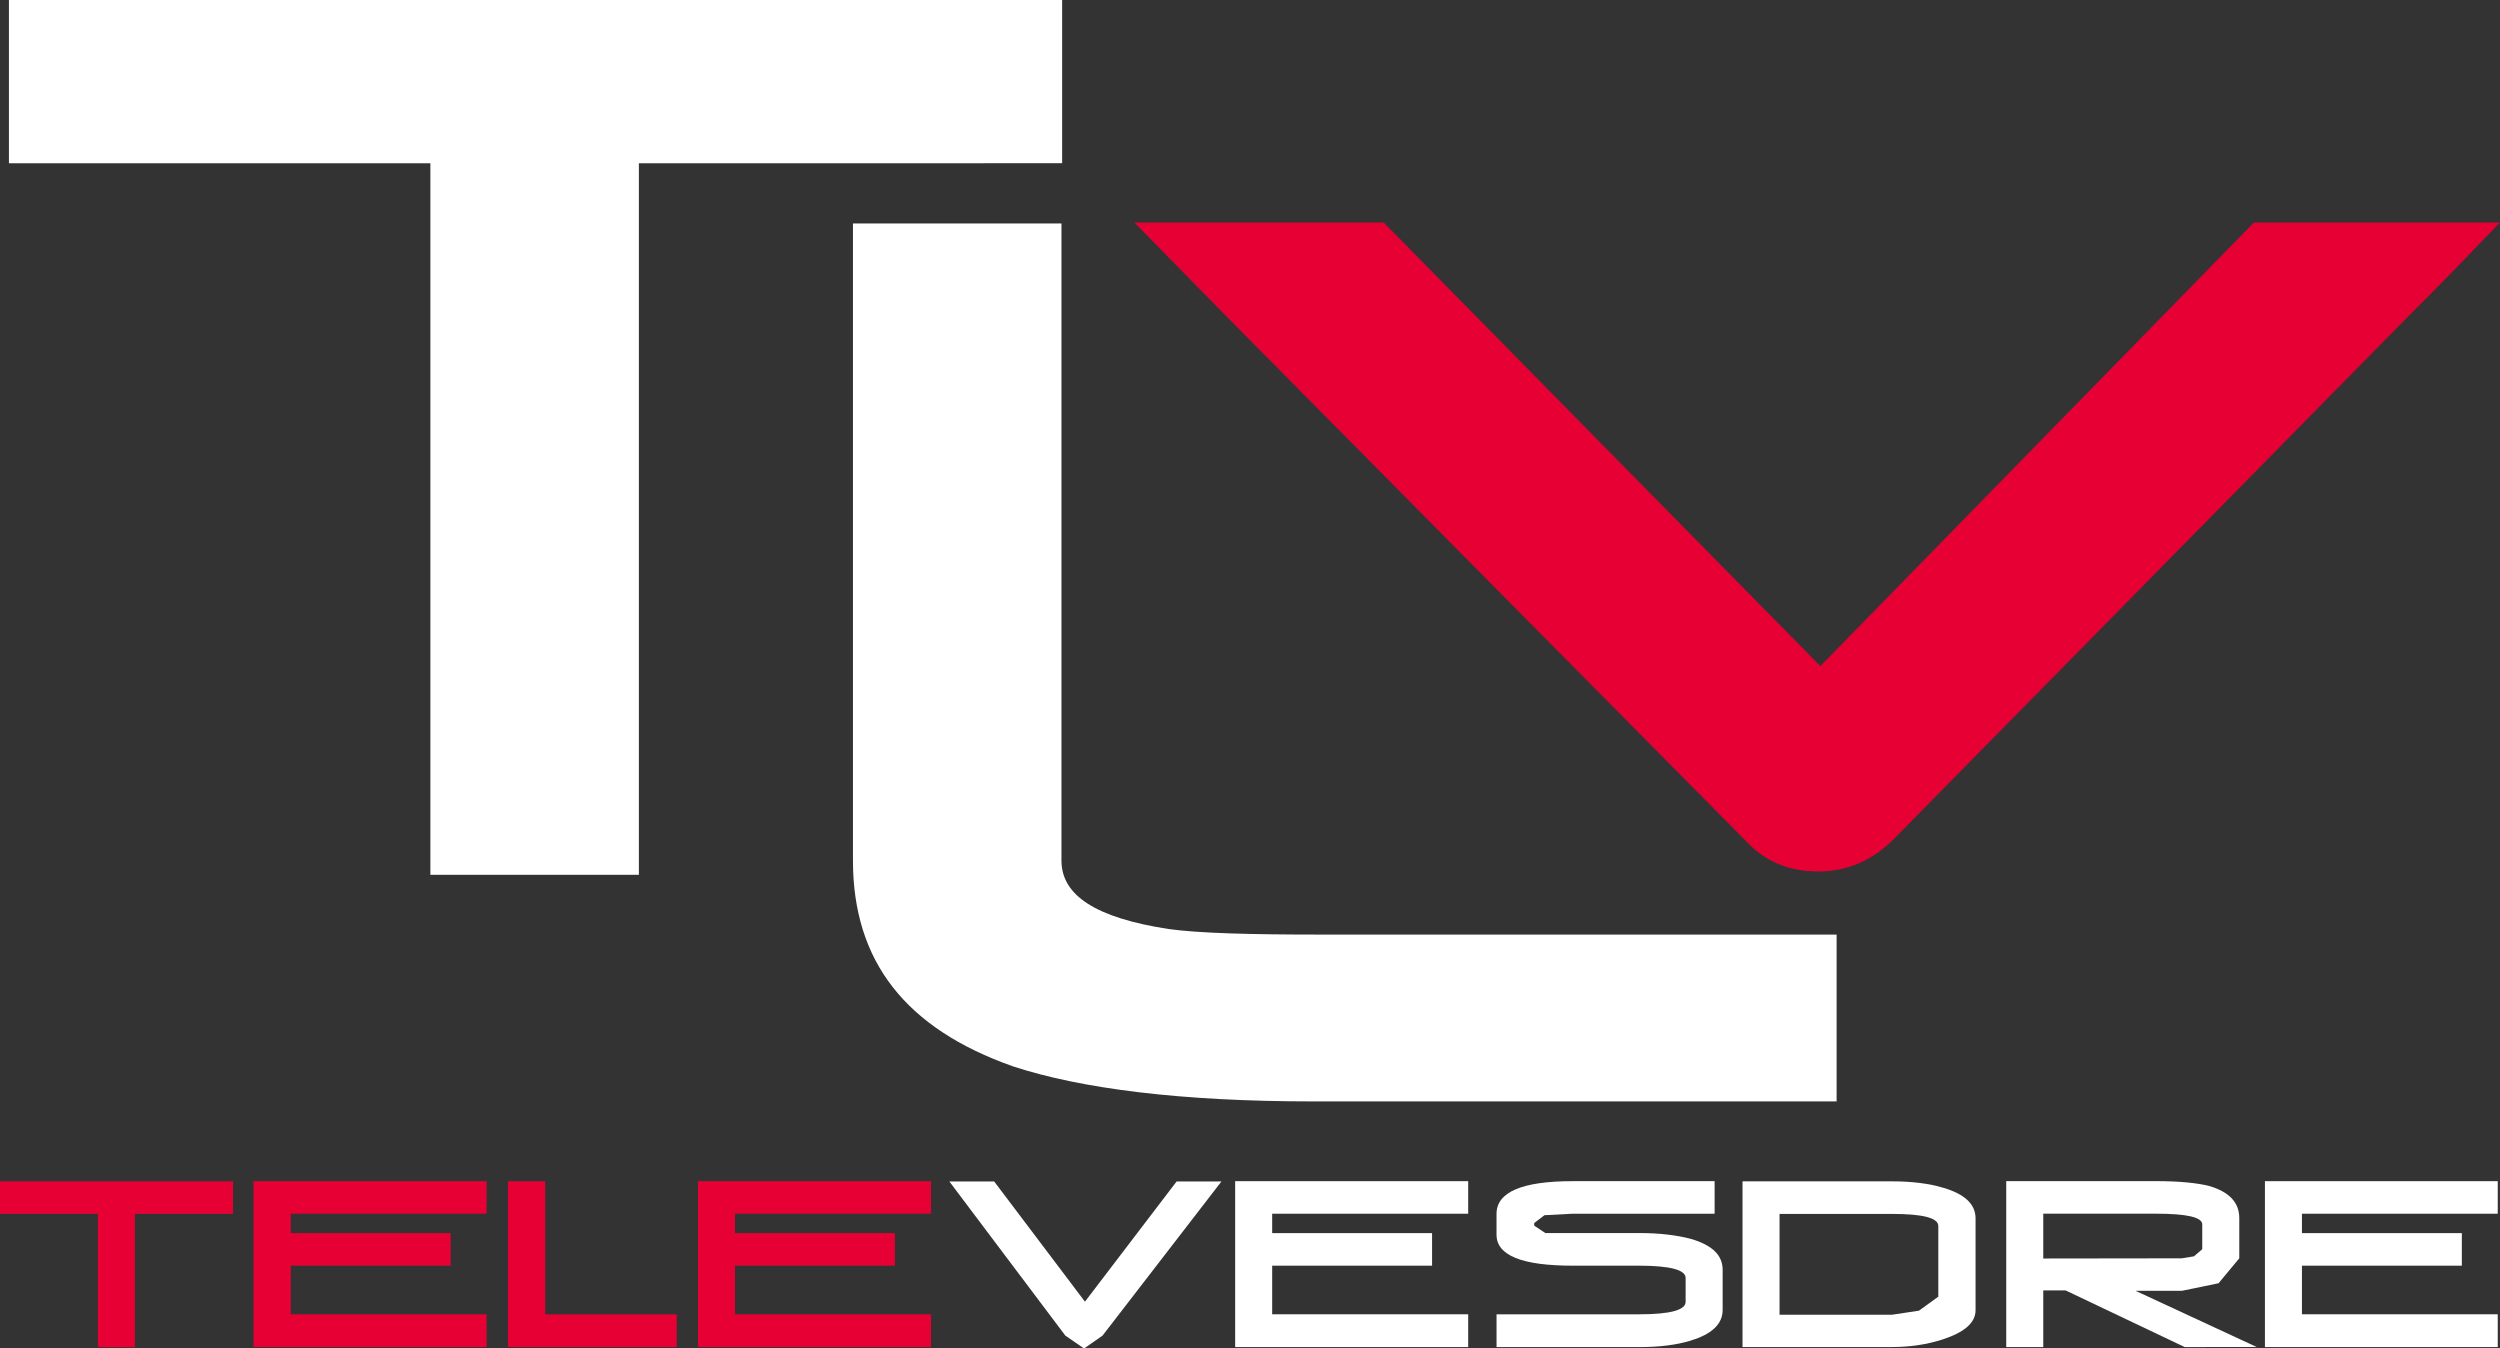
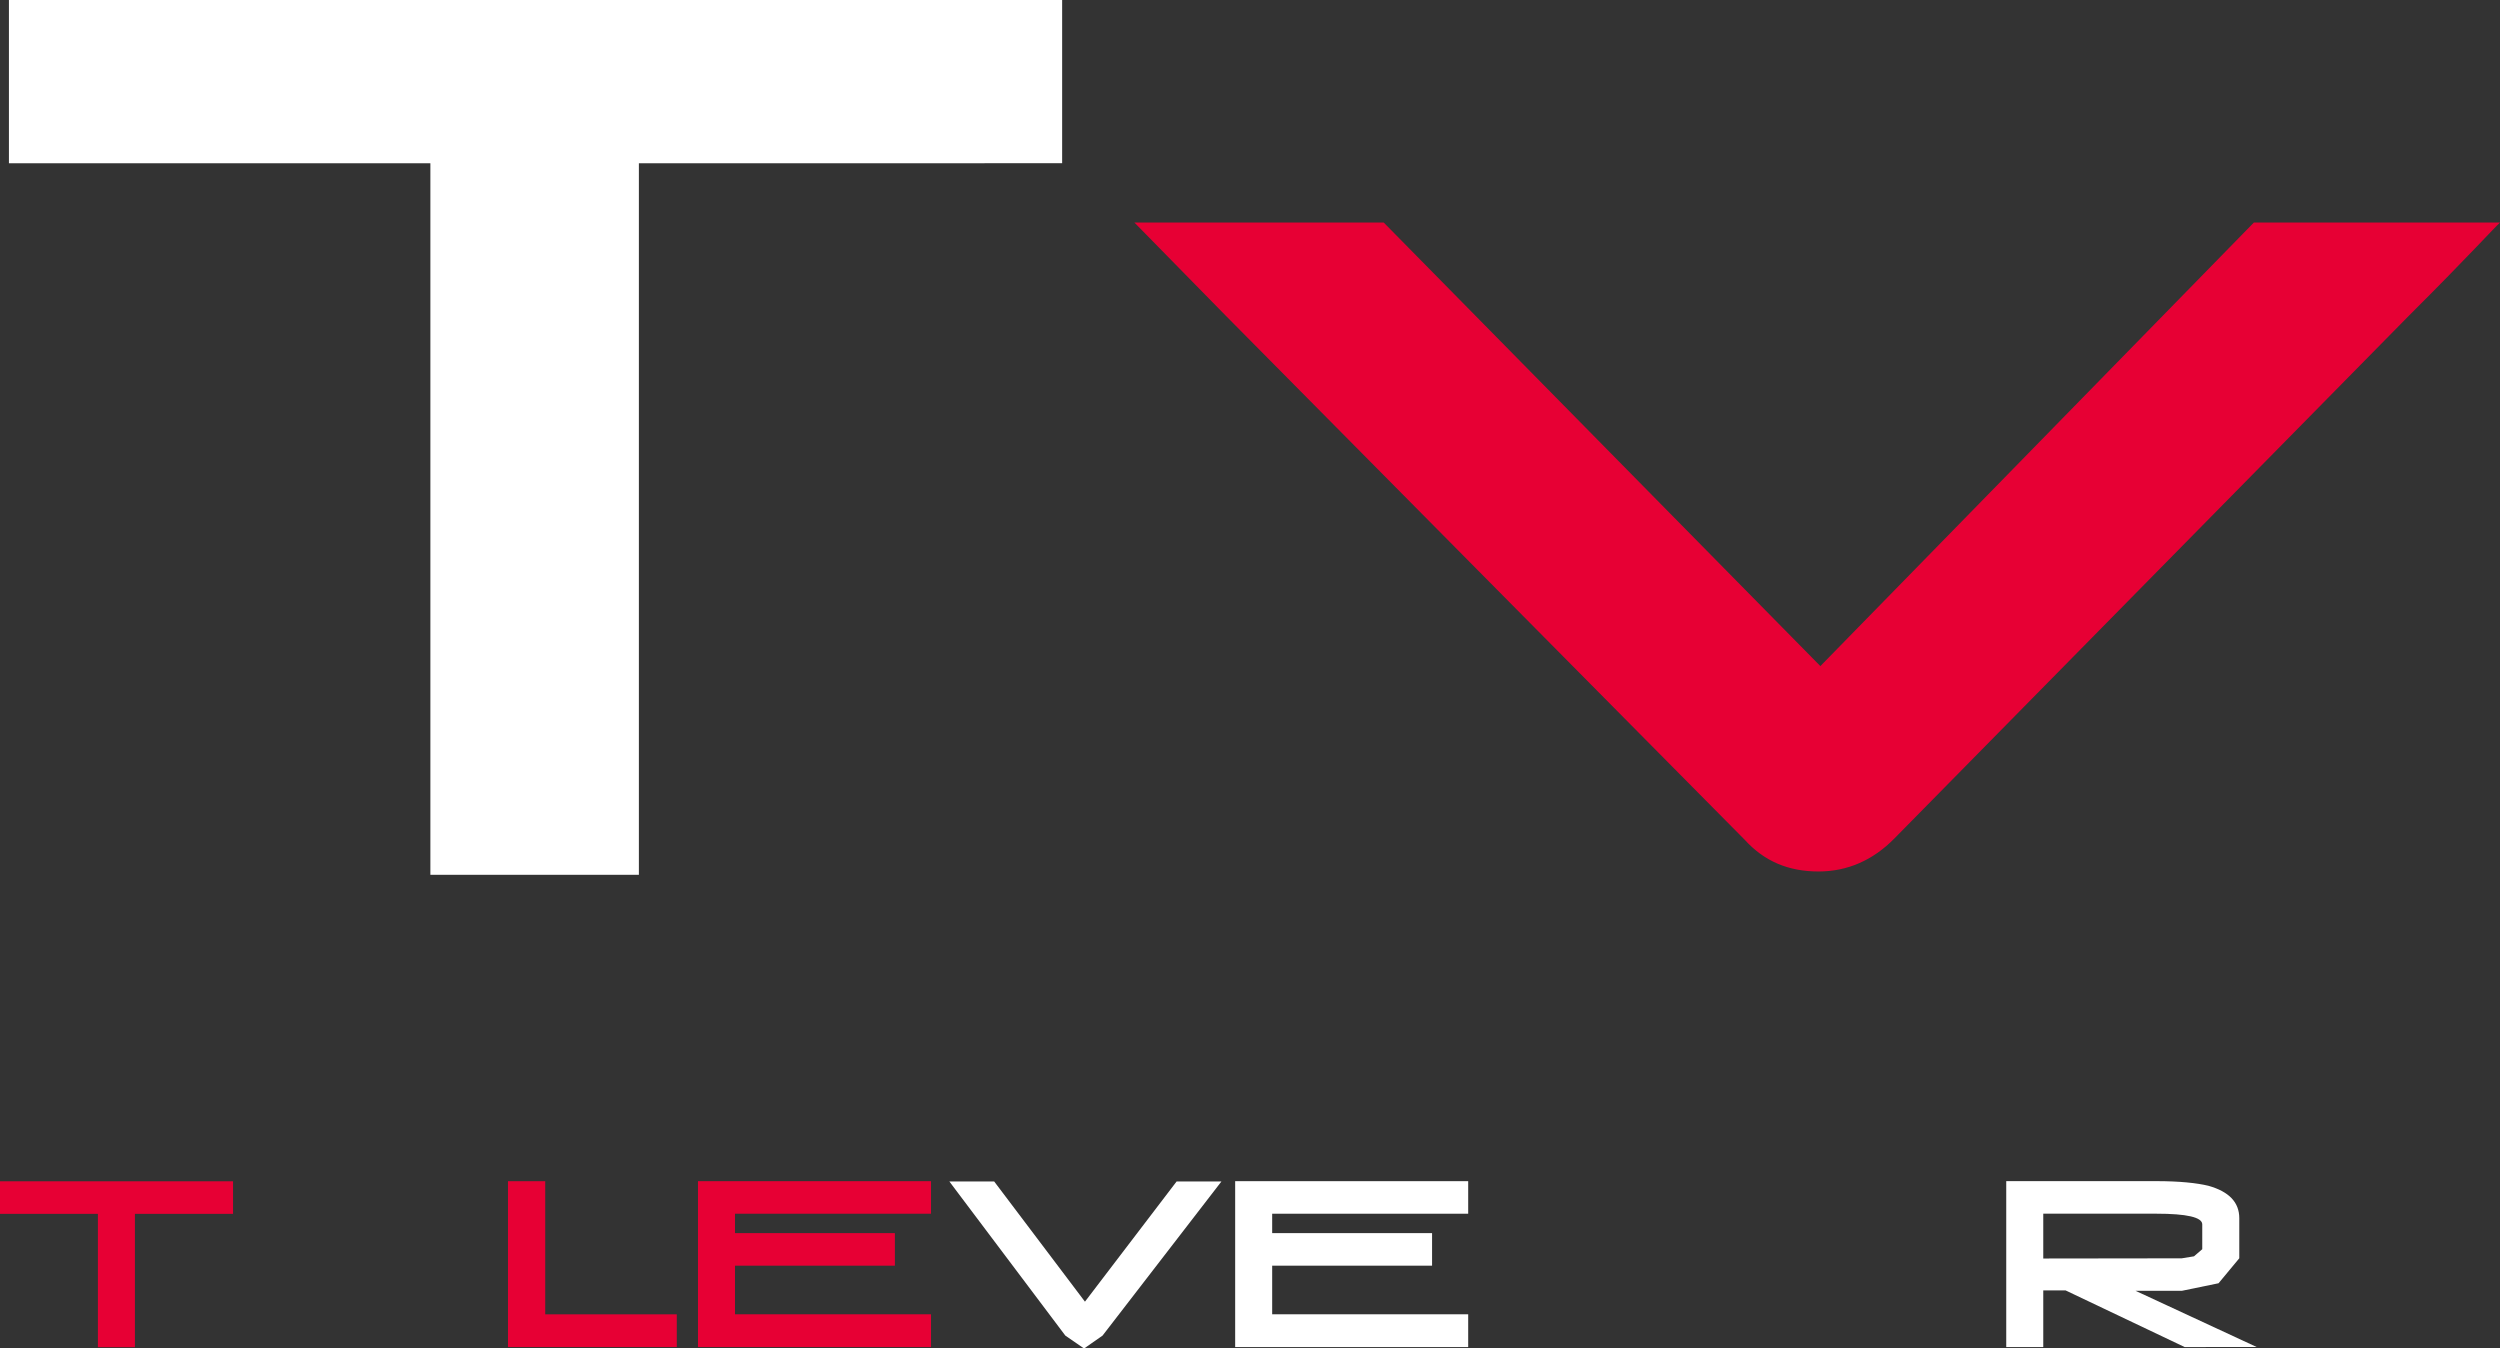
<svg xmlns="http://www.w3.org/2000/svg" height="323.63" width="600" version="1.1" viewBox="0 0 158.75 85.627">
  <rect x="0" y="0" width="158.75" height="85.627" fill="#333333" stroke="none" />
  <g transform="translate(-30.107 -40.971)">
    <path d="m70.676 51.337v45.185h-13.24v-45.185h-26.762v-10.366h66.879v10.365" fill="#fff" />
-     <path d="m113.44 110.91c-8.34 0-14.684-0.807-19.003-2.223-6.825-2.407-10.167-6.67-10.167-13.07v-40.457h13.24v40.456c0 2.223 2.195 3.639 6.797 4.347 1.926 0.269 5.197 0.354 9.615 0.354h32.809v10.592" fill="#fff" />
    <g fill="#e70034">
      <path d="m183.11 60.98-32.71 33.234c-1.345 1.373-2.974 2.096-4.814 2.096-1.897 0-3.441-0.637-4.687-2.011l-32.993-33.319c-1.26-1.289-3.172-3.228-5.763-5.877h15.831l27.726 28.165 27.527-28.165h15.633c-0.297 0.255-2.11 2.252-5.749 5.877" />
      <path d="m38.674 118.05v8.468h-2.351v-8.468h-6.216v-2.067h14.798v2.067" />
-       <path d="m46.207 126.51v-10.535h14.797v2.067h-12.432v1.232h10.153v2.067h-10.153v3.087h12.433v2.082" />
      <path d="m62.364 126.51v-10.535h2.365v8.454h8.354v2.082" />
      <path d="m74.429 126.51v-10.535h14.797v2.067h-12.447v1.232h10.153v2.067h-10.153v3.087h12.447v2.082" />
    </g>
    <g fill="#fff">
      <path d="m100.12 125.78-1.175 0.821-1.19-0.821-7.363-9.785h2.846l5.763 7.632 5.82-7.632h2.846" />
      <path d="m108.54 126.51v-10.535h14.797v2.067h-12.447v1.232h10.153v2.067h-10.153v3.087h12.447v2.082" />
-       <path d="m137.47 126.1c-0.935 0.283-2.025 0.411-3.271 0.411h-9.062v-2.082h9.062c1.968 0 2.945-0.269 2.945-0.793v-1.515c0-0.51-0.977-0.779-2.945-0.779h-4.22c-3.228 0-4.843-0.651-4.843-1.968v-1.317c0-1.388 1.614-2.082 4.843-2.082h9.006v2.067h-9.006l-1.798 0.094-0.651 0.496v0.17l0.708 0.467h5.961c1.317 0 2.407 0.142 3.271 0.368 1.359 0.396 2.025 1.034 2.025 1.968v2.549c0 0.892-0.694 1.544-2.025 1.94" />
-       <path d="m153.19 118.82c0-0.51-0.977-0.765-2.931-0.765h-7.151v6.4h7.151l1.699-0.255 1.232-0.892zm0.269 7.207c-1.005 0.326-2.082 0.481-3.2 0.481h-9.502v-10.521h9.502c1.289 0 2.365 0.142 3.257 0.411 1.345 0.396 2.039 1.034 2.039 1.94v5.834c0 0.793-0.708 1.402-2.096 1.855" />
      <path d="m169.95 118.72c0-0.453-0.977-0.68-2.931-0.68h-7.165v2.846l8.793-0.012 0.779-0.127 0.524-0.453zm-1.119 7.788-7.561-3.597h-1.416v3.597h-2.351v-10.535h9.516c1.501 0 2.591 0.118 3.328 0.297 1.303 0.368 1.954 1.048 1.954 2.053v2.549l-1.317 1.586-2.336 0.481h-2.931l7.689 3.568" />
-       <path d="m173.93 126.51v-10.535h14.783v2.067h-12.433v1.232h10.153v2.067h-10.153v3.087h12.433v2.082" />
    </g>
  </g>
</svg>